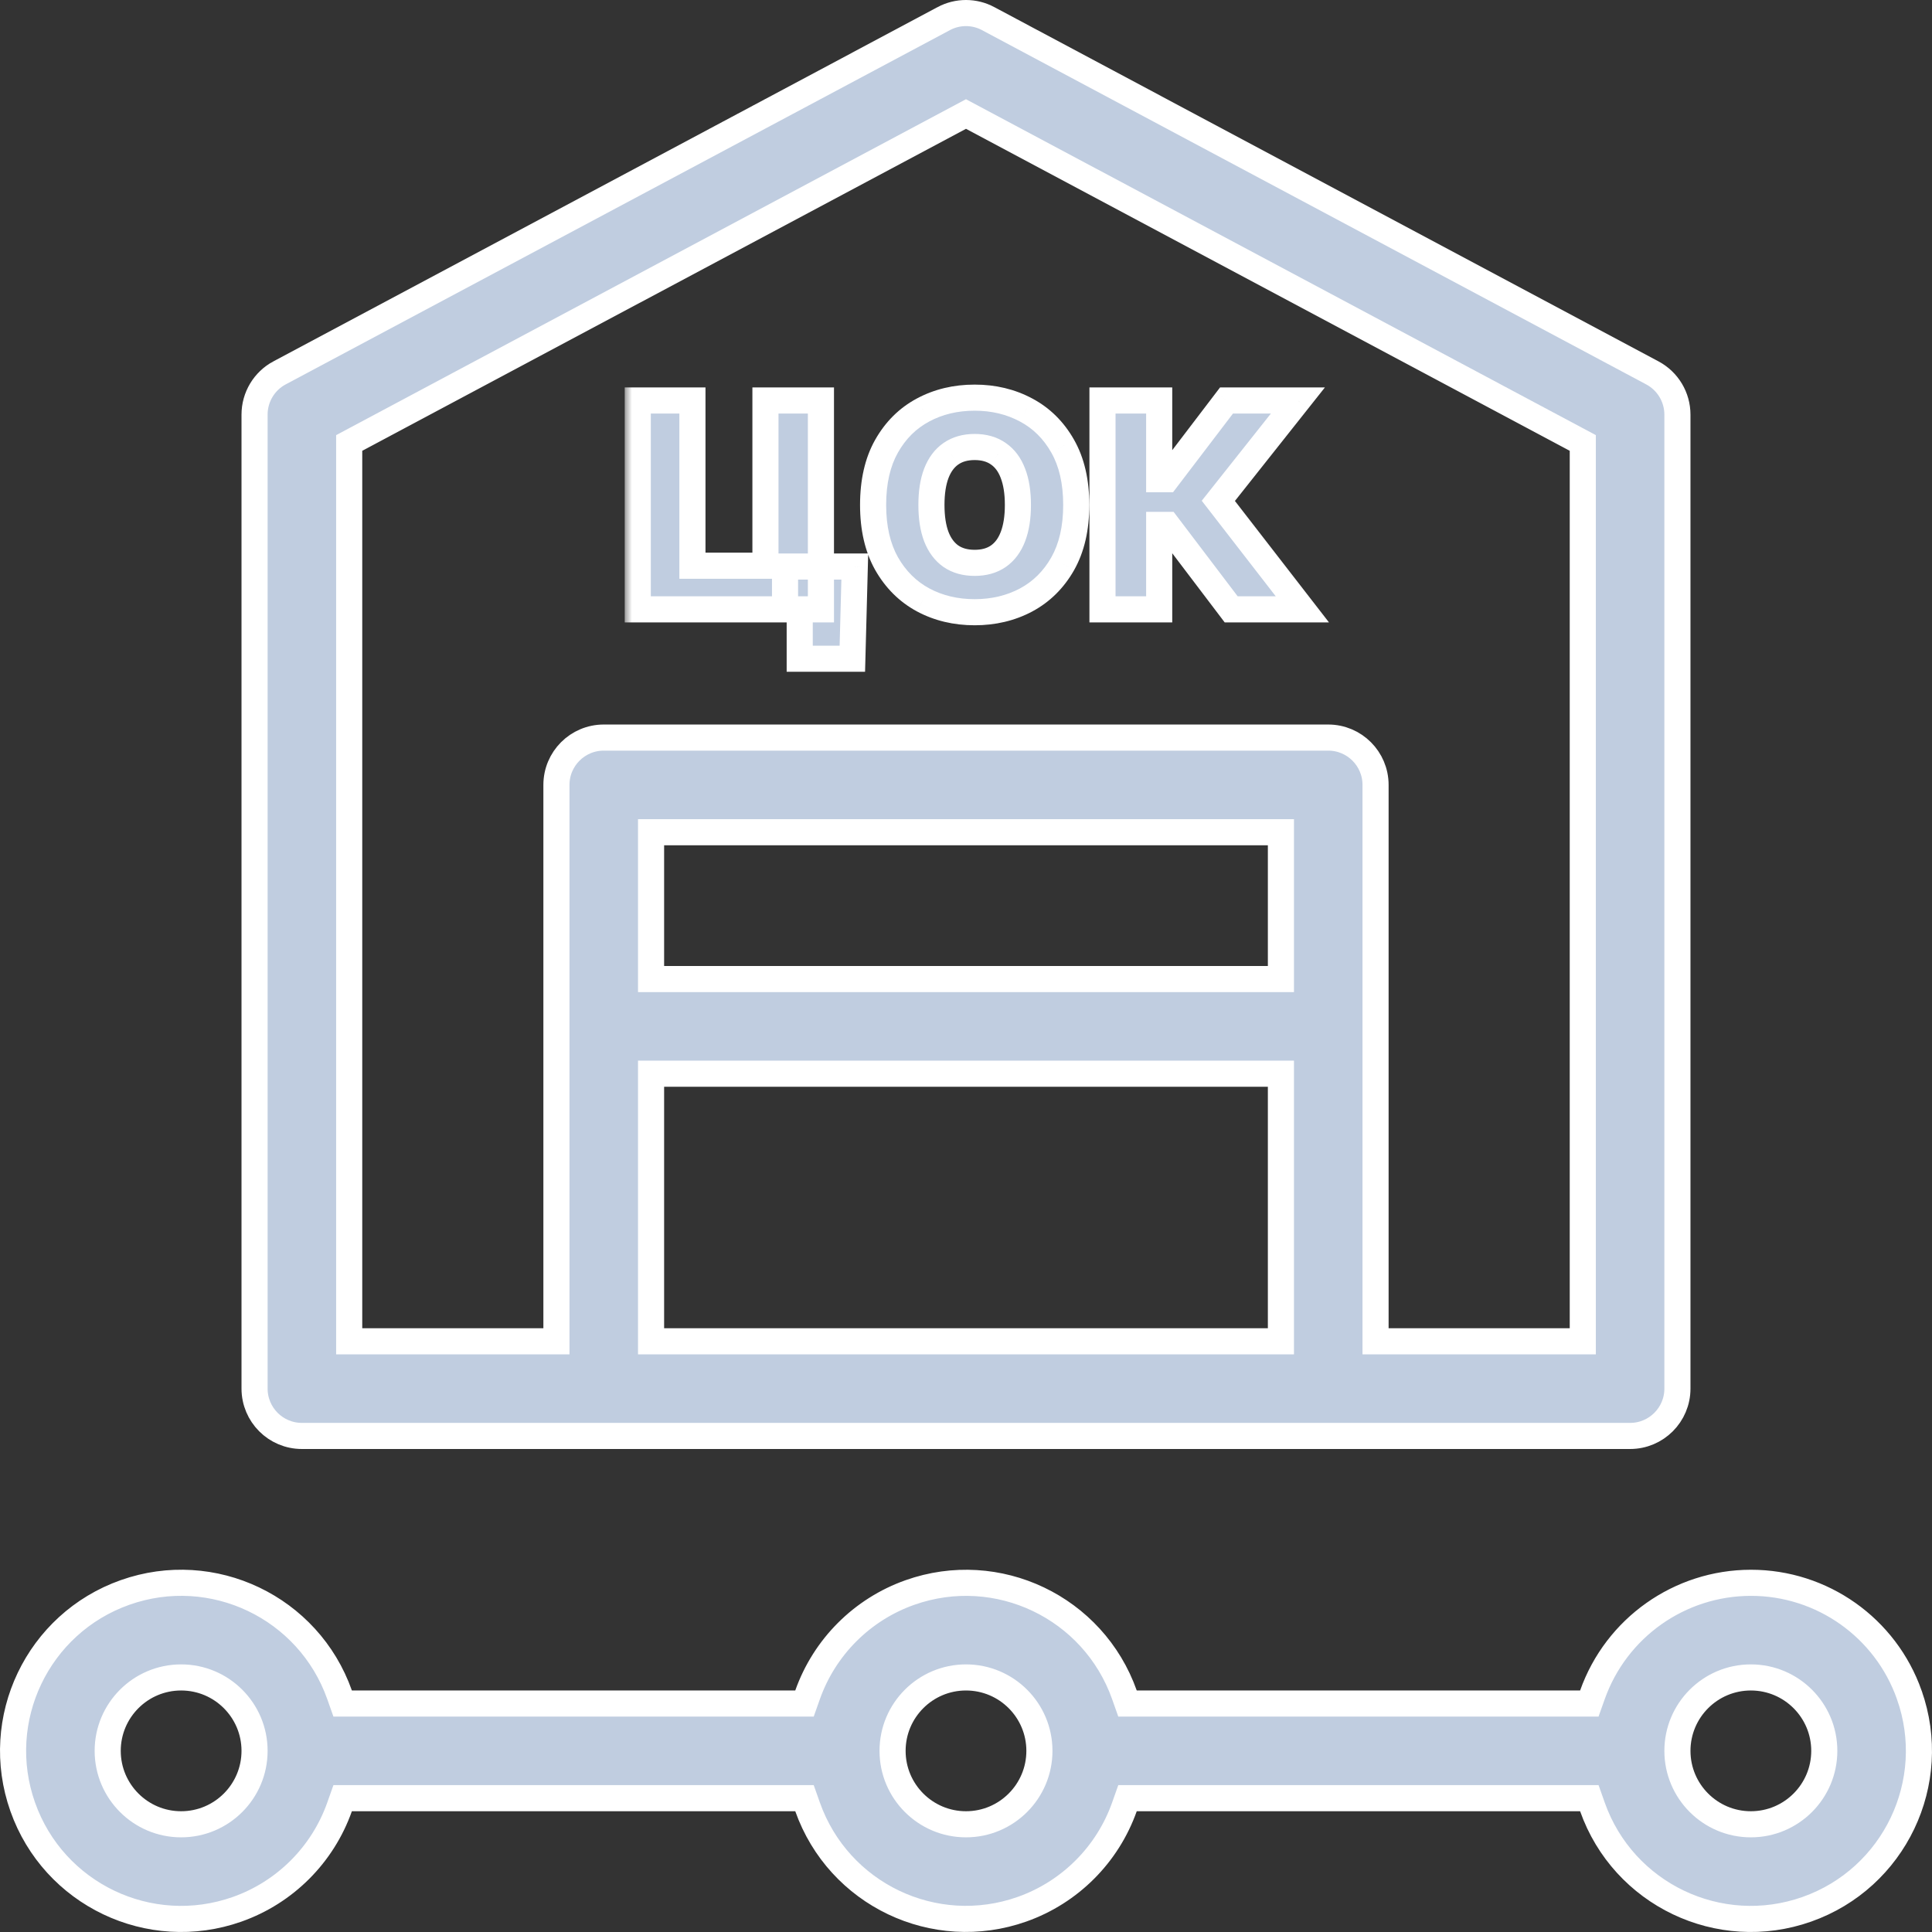
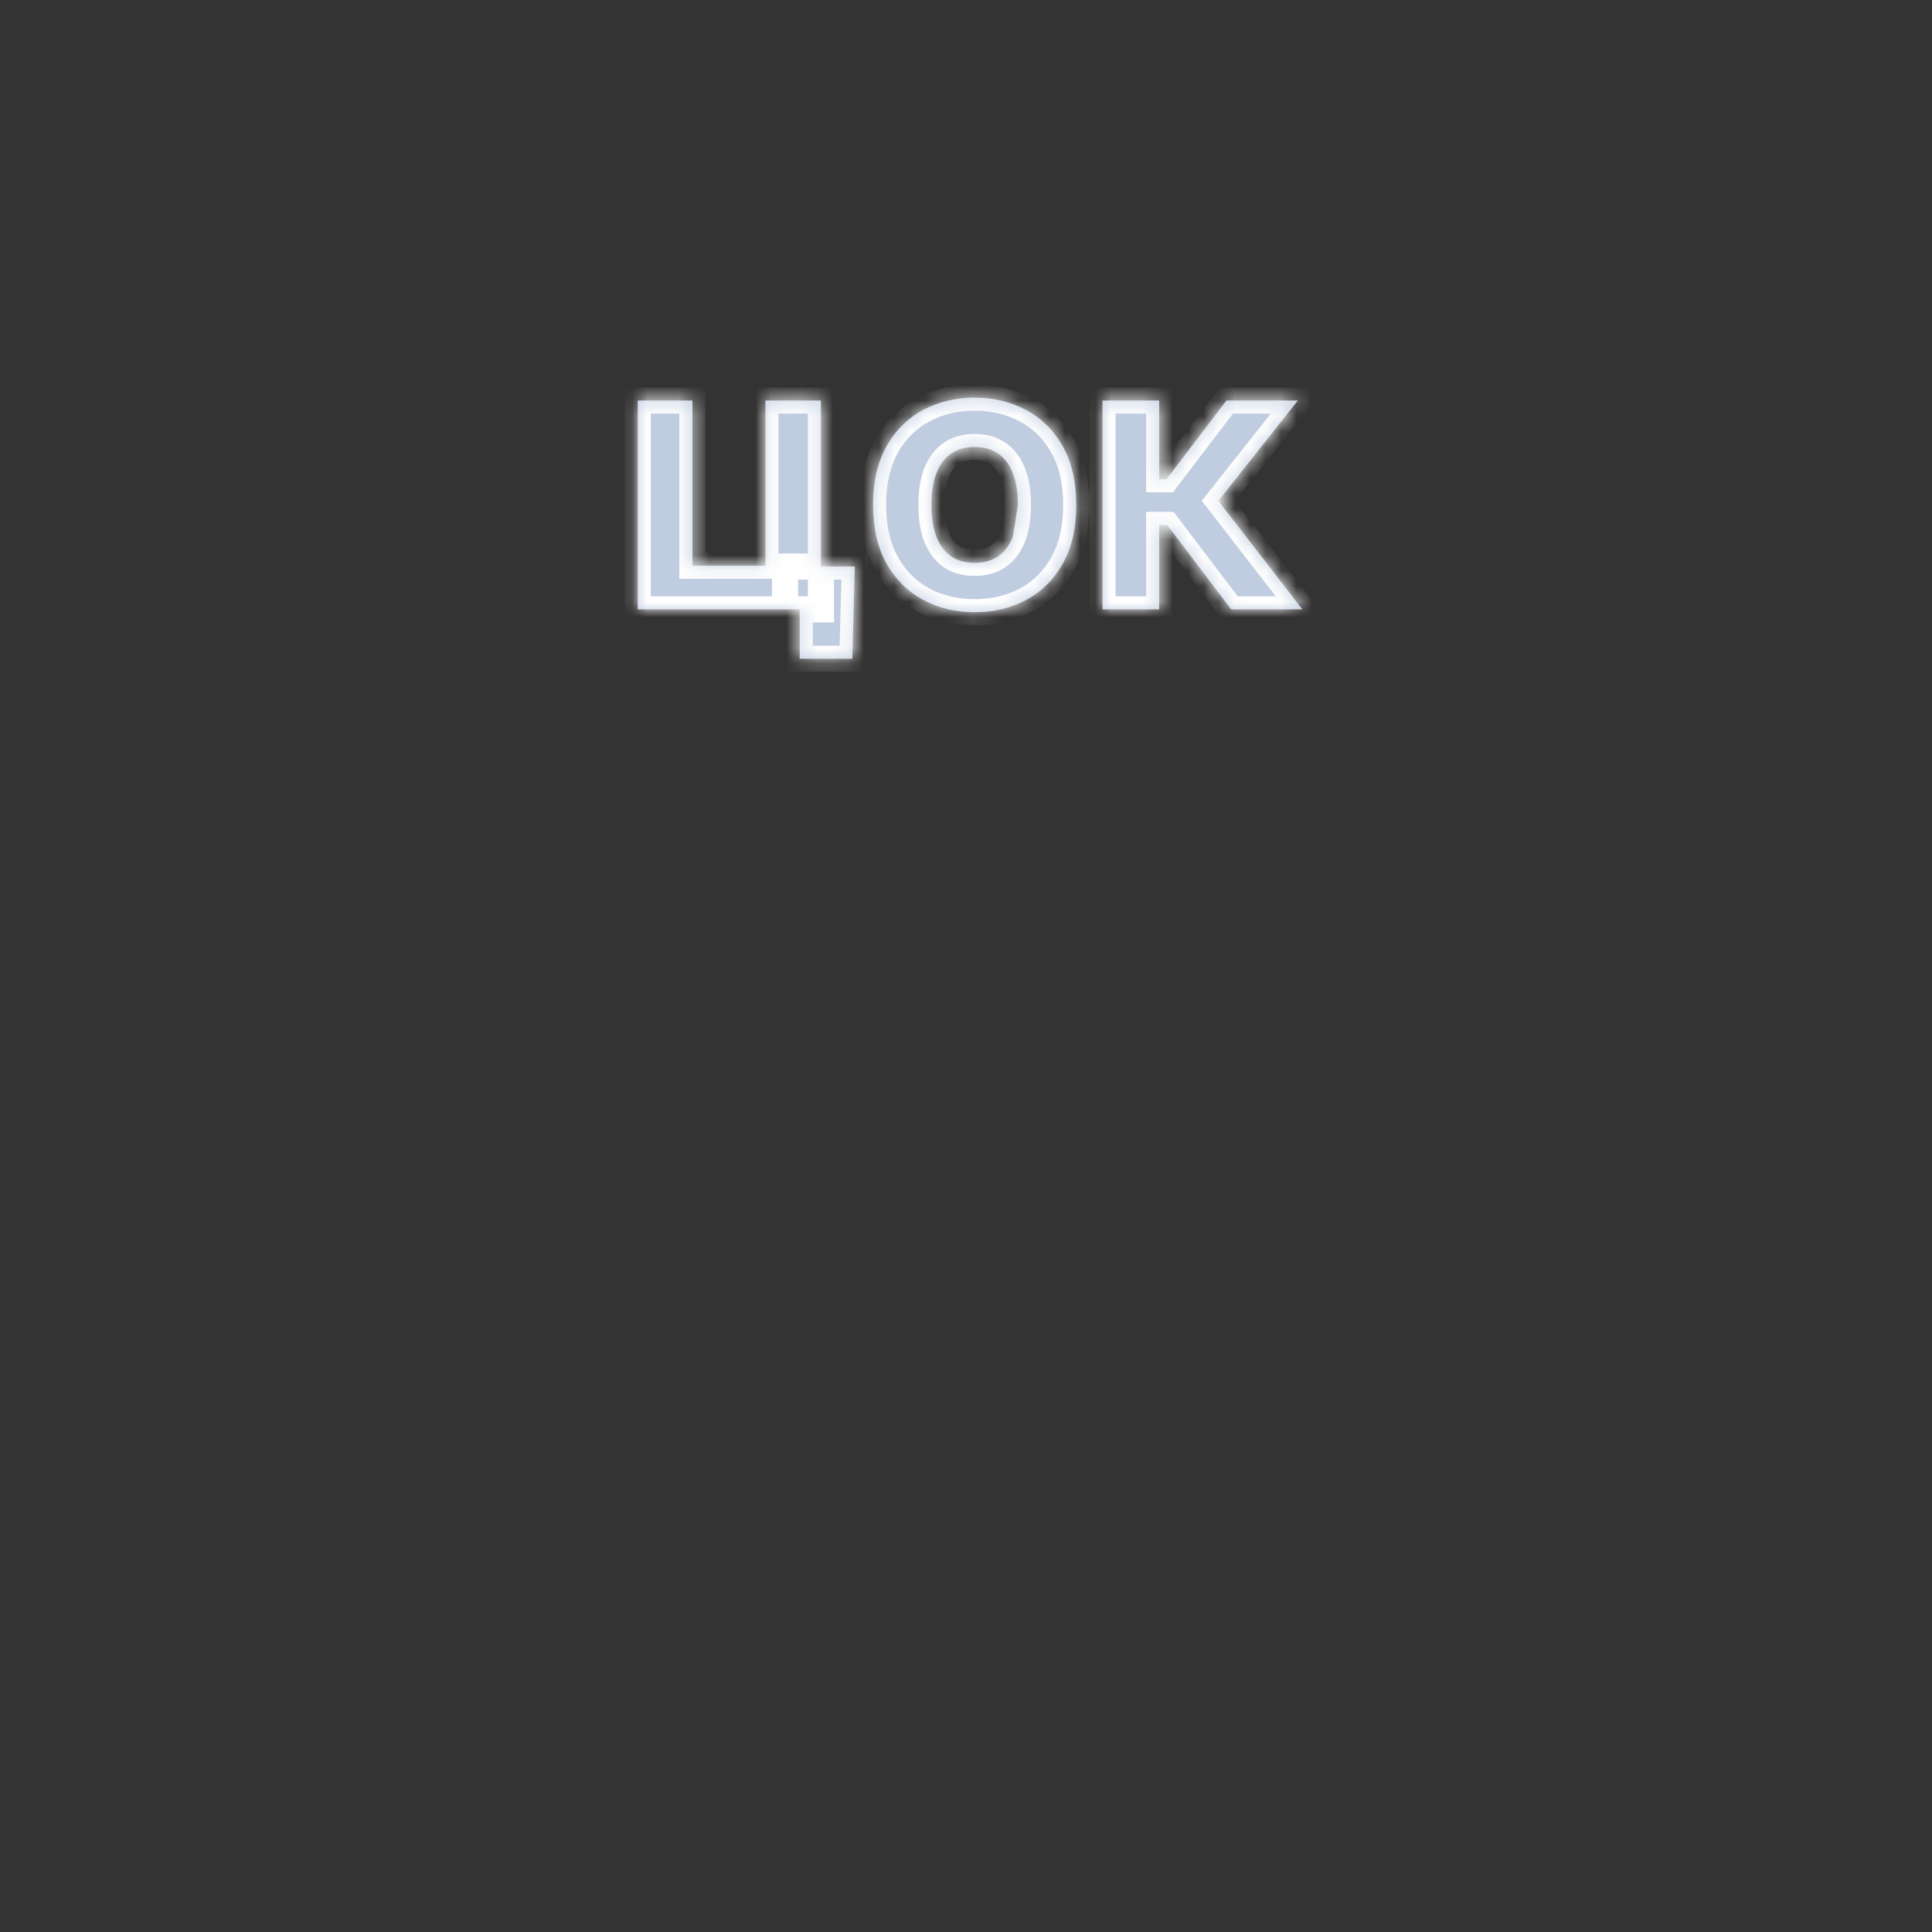
<svg xmlns="http://www.w3.org/2000/svg" width="125" height="125" viewBox="0 0 125 125" fill="none">
  <rect x="0" y="0" width="125" height="125" fill="#333333" stroke="none" />
-   <path d="M63.937 1.206L63.938 1.207L106.906 24.125C106.906 24.125 106.906 24.125 106.906 24.125C107.908 24.66 108.529 25.696 108.529 26.828V89.844C108.529 91.534 107.158 92.905 105.468 92.905H19.532C17.842 92.905 16.47 91.535 16.47 89.839V26.823C16.47 25.695 17.093 24.655 18.087 24.125L18.088 24.125L61.056 1.207L61.057 1.206C61.958 0.724 63.037 0.724 63.937 1.206ZM82.031 63.346H82.875V62.501V54.689V53.844H82.031H42.969H42.124V54.689V62.501V63.346H42.969H82.031ZM42.969 69.469H42.124V70.313V85.938V86.782H42.969H82.031H82.875V85.938V70.313V69.469H82.031H42.969ZM23.04 28.421L22.593 28.66V29.167V85.938V86.782H23.438H35.156H36.001V85.938V50.783C36.001 49.093 37.372 47.721 39.062 47.721H85.937C87.627 47.721 88.998 49.093 88.998 50.783V85.938V86.782H89.843H101.561H102.406V85.938V29.167V28.66L101.959 28.421L62.897 7.589L62.499 7.377L62.102 7.589L23.04 28.421ZM102.233 110.219H102.829L103.029 109.656C104.568 105.314 108.674 102.411 113.281 102.407C117.891 102.402 121.996 105.308 123.53 109.655L123.53 109.656C125.531 115.314 122.567 121.529 116.904 123.53L116.904 123.53C111.246 125.531 105.03 122.567 103.029 116.904L102.83 116.341H102.233H73.547H72.95L72.751 116.904C71.656 119.995 69.22 122.431 66.129 123.525C60.466 125.531 54.255 122.568 52.249 116.904L52.05 116.341H51.453H22.767H22.17L21.971 116.904C20.876 120 18.441 122.435 15.345 123.53C9.686 125.531 3.471 122.567 1.47 116.904L1.47 116.904C-0.531 111.246 2.433 105.031 8.096 103.03L8.096 103.03C13.754 101.029 19.97 103.993 21.971 109.656L22.17 110.219H22.767H51.453H52.05L52.249 109.656C53.344 106.565 55.78 104.129 58.871 103.035C64.534 101.029 70.745 103.992 72.751 109.656L72.95 110.219H73.547H102.233ZM6.968 113.28C6.968 115.903 9.096 118.031 11.719 118.031C14.342 118.031 16.47 115.903 16.47 113.28C16.47 110.657 14.342 108.53 11.719 108.53C9.096 108.53 6.968 110.657 6.968 113.28ZM57.749 113.28C57.749 115.903 59.877 118.031 62.499 118.031C65.122 118.031 67.25 115.903 67.25 113.28C67.25 110.657 65.123 108.53 62.499 108.53C59.877 108.53 57.749 110.657 57.749 113.28ZM108.529 113.28C108.529 115.903 110.657 118.031 113.28 118.031C115.903 118.031 118.031 115.903 118.031 113.28C118.031 110.657 115.903 108.53 113.28 108.53C110.657 108.53 108.529 110.657 108.529 113.28Z" fill="#C0CDE0" stroke="white" stroke-width="1.689" />
  <mask id="path-2-outside-1_123_114" maskUnits="userSpaceOnUse" x="40.385" y="24.426" width="46" height="20" fill="black">
-     <rect fill="white" x="40.385" y="24.426" width="46" height="20" />
    <path d="M55.305 36.654L55.146 42.619H51.742V39.426H50.791V36.654H55.305ZM41.263 39.426V25.912H44.8V36.602H49.525V25.912H53.114V39.426H41.263ZM69.633 32.669C69.633 34.173 69.341 35.443 68.755 36.476C68.171 37.506 67.381 38.286 66.387 38.819C65.392 39.347 64.284 39.611 63.061 39.611C61.829 39.611 60.717 39.344 59.722 38.812C58.733 38.276 57.945 37.492 57.36 36.463C56.779 35.429 56.489 34.165 56.489 32.669C56.489 31.165 56.779 29.898 57.36 28.868C57.945 27.835 58.733 27.054 59.722 26.526C60.717 25.994 61.829 25.727 63.061 25.727C64.284 25.727 65.392 25.994 66.387 26.526C67.381 27.054 68.171 27.835 68.755 28.868C69.341 29.898 69.633 31.165 69.633 32.669ZM65.859 32.669C65.859 31.86 65.751 31.178 65.535 30.623C65.324 30.065 65.01 29.643 64.592 29.357C64.178 29.066 63.668 28.921 63.061 28.921C62.454 28.921 61.942 29.066 61.524 29.357C61.11 29.643 60.796 30.065 60.58 30.623C60.369 31.178 60.263 31.86 60.263 32.669C60.263 33.478 60.369 34.163 60.58 34.721C60.796 35.275 61.11 35.698 61.524 35.988C61.942 36.274 62.454 36.417 63.061 36.417C63.668 36.417 64.178 36.274 64.592 35.988C65.01 35.698 65.324 35.275 65.535 34.721C65.751 34.163 65.859 33.478 65.859 32.669ZM79.658 39.426L75.514 33.962H74.999V39.426H71.331V25.912H74.999V31.006H75.474L79.354 25.912H83.973L78.826 32.405L84.263 39.426H79.658Z" />
  </mask>
-   <path d="M55.305 36.654L55.146 42.619H51.742V39.426H50.791V36.654H55.305ZM41.263 39.426V25.912H44.8V36.602H49.525V25.912H53.114V39.426H41.263ZM69.633 32.669C69.633 34.173 69.341 35.443 68.755 36.476C68.171 37.506 67.381 38.286 66.387 38.819C65.392 39.347 64.284 39.611 63.061 39.611C61.829 39.611 60.717 39.344 59.722 38.812C58.733 38.276 57.945 37.492 57.36 36.463C56.779 35.429 56.489 34.165 56.489 32.669C56.489 31.165 56.779 29.898 57.36 28.868C57.945 27.835 58.733 27.054 59.722 26.526C60.717 25.994 61.829 25.727 63.061 25.727C64.284 25.727 65.392 25.994 66.387 26.526C67.381 27.054 68.171 27.835 68.755 28.868C69.341 29.898 69.633 31.165 69.633 32.669ZM65.859 32.669C65.859 31.86 65.751 31.178 65.535 30.623C65.324 30.065 65.01 29.643 64.592 29.357C64.178 29.066 63.668 28.921 63.061 28.921C62.454 28.921 61.942 29.066 61.524 29.357C61.11 29.643 60.796 30.065 60.58 30.623C60.369 31.178 60.263 31.86 60.263 32.669C60.263 33.478 60.369 34.163 60.58 34.721C60.796 35.275 61.11 35.698 61.524 35.988C61.942 36.274 62.454 36.417 63.061 36.417C63.668 36.417 64.178 36.274 64.592 35.988C65.01 35.698 65.324 35.275 65.535 34.721C65.751 34.163 65.859 33.478 65.859 32.669ZM79.658 39.426L75.514 33.962H74.999V39.426H71.331V25.912H74.999V31.006H75.474L79.354 25.912H83.973L78.826 32.405L84.263 39.426H79.658Z" fill="#C0CDE0" />
+   <path d="M55.305 36.654L55.146 42.619H51.742V39.426H50.791V36.654H55.305ZM41.263 39.426V25.912H44.8V36.602H49.525V25.912H53.114V39.426H41.263ZM69.633 32.669C69.633 34.173 69.341 35.443 68.755 36.476C68.171 37.506 67.381 38.286 66.387 38.819C65.392 39.347 64.284 39.611 63.061 39.611C61.829 39.611 60.717 39.344 59.722 38.812C58.733 38.276 57.945 37.492 57.36 36.463C56.779 35.429 56.489 34.165 56.489 32.669C56.489 31.165 56.779 29.898 57.36 28.868C57.945 27.835 58.733 27.054 59.722 26.526C60.717 25.994 61.829 25.727 63.061 25.727C64.284 25.727 65.392 25.994 66.387 26.526C67.381 27.054 68.171 27.835 68.755 28.868C69.341 29.898 69.633 31.165 69.633 32.669ZM65.859 32.669C65.859 31.86 65.751 31.178 65.535 30.623C65.324 30.065 65.01 29.643 64.592 29.357C64.178 29.066 63.668 28.921 63.061 28.921C62.454 28.921 61.942 29.066 61.524 29.357C61.11 29.643 60.796 30.065 60.58 30.623C60.369 31.178 60.263 31.86 60.263 32.669C60.263 33.478 60.369 34.163 60.58 34.721C60.796 35.275 61.11 35.698 61.524 35.988C61.942 36.274 62.454 36.417 63.061 36.417C63.668 36.417 64.178 36.274 64.592 35.988C65.01 35.698 65.324 35.275 65.535 34.721ZM79.658 39.426L75.514 33.962H74.999V39.426H71.331V25.912H74.999V31.006H75.474L79.354 25.912H83.973L78.826 32.405L84.263 39.426H79.658Z" fill="#C0CDE0" />
  <path d="M55.305 36.654L56.149 36.677L56.172 35.81H55.305V36.654ZM55.146 42.619V43.464H55.969L55.991 42.642L55.146 42.619ZM51.742 42.619H50.897V43.464H51.742V42.619ZM51.742 39.426H52.586V38.581H51.742V39.426ZM50.791 39.426H49.947V40.27H50.791V39.426ZM50.791 36.654V35.81H49.947V36.654H50.791ZM41.263 39.426H40.419V40.27H41.263V39.426ZM41.263 25.912V25.068H40.419V25.912H41.263ZM44.8 25.912H45.645V25.068H44.8V25.912ZM44.8 36.602H43.955V37.446H44.8V36.602ZM49.525 36.602V37.446H50.369V36.602H49.525ZM49.525 25.912V25.068H48.68V25.912H49.525ZM53.114 25.912H53.959V25.068H53.114V25.912ZM53.114 39.426V40.27H53.959V39.426H53.114ZM54.46 36.632L54.302 42.597L55.991 42.642L56.149 36.677L54.46 36.632ZM55.146 41.775H51.742V43.464H55.146V41.775ZM52.586 42.619V39.426H50.897V42.619H52.586ZM51.742 38.581H50.791V40.27H51.742V38.581ZM51.636 39.426V36.654H49.947V39.426H51.636ZM50.791 37.499H55.305V35.81H50.791V37.499ZM42.108 39.426V25.912H40.419V39.426H42.108ZM41.263 26.757H44.8V25.068H41.263V26.757ZM43.955 25.912V36.602H45.645V25.912H43.955ZM44.8 37.446H49.525V35.757H44.8V37.446ZM50.369 36.602V25.912H48.68V36.602H50.369ZM49.525 26.757H53.114V25.068H49.525V26.757ZM52.269 25.912V39.426H53.959V25.912H52.269ZM53.114 38.581H41.263V40.27H53.114V38.581ZM68.755 36.476L69.49 36.894L69.491 36.892L68.755 36.476ZM66.387 38.819L66.783 39.565L66.785 39.563L66.387 38.819ZM59.722 38.812L59.32 39.555L59.324 39.557L59.722 38.812ZM57.36 36.463L56.624 36.877L56.626 36.88L57.36 36.463ZM57.36 28.868L56.625 28.452L56.624 28.453L57.36 28.868ZM59.722 26.526L60.12 27.271L60.121 27.27L59.722 26.526ZM66.387 26.526L65.988 27.27L65.991 27.272L66.387 26.526ZM68.755 28.868L68.02 29.284L68.021 29.286L68.755 28.868ZM65.535 30.623L64.745 30.922L64.748 30.93L65.535 30.623ZM64.592 29.357L64.107 30.048L64.115 30.054L64.592 29.357ZM61.524 29.357L62.004 30.051L62.006 30.05L61.524 29.357ZM60.58 30.623L59.792 30.32L59.791 30.323L60.58 30.623ZM60.58 34.721L59.79 35.02L59.793 35.027L60.58 34.721ZM61.524 35.988L61.038 36.679L61.047 36.685L61.524 35.988ZM64.592 35.988L65.072 36.683L65.074 36.682L64.592 35.988ZM65.535 34.721L64.748 34.417L64.746 34.42L65.535 34.721ZM68.788 32.669C68.788 34.066 68.517 35.183 68.02 36.06L69.491 36.892C70.164 35.702 70.478 34.281 70.478 32.669H68.788ZM68.021 36.059C67.511 36.957 66.835 37.621 65.988 38.074L66.785 39.563C67.927 38.952 68.83 38.054 69.49 36.894L68.021 36.059ZM65.991 38.073C65.129 38.53 64.158 38.766 63.061 38.766V40.455C64.41 40.455 65.656 40.163 66.783 39.565L65.991 38.073ZM63.061 38.766C61.955 38.766 60.981 38.528 60.121 38.068L59.324 39.557C60.452 40.161 61.703 40.455 63.061 40.455V38.766ZM60.125 38.07C59.281 37.612 58.606 36.945 58.094 36.046L56.626 36.88C57.285 38.04 58.184 38.939 59.32 39.555L60.125 38.07ZM58.096 36.05C57.603 35.171 57.334 34.057 57.334 32.669H55.645C55.645 34.272 55.956 35.688 56.624 36.877L58.096 36.05ZM57.334 32.669C57.334 31.271 57.603 30.156 58.096 29.283L56.624 28.453C55.955 29.639 55.645 31.058 55.645 32.669H57.334ZM58.095 29.284C58.606 28.382 59.28 27.719 60.12 27.271L59.325 25.781C58.185 26.389 57.284 27.288 56.625 28.452L58.095 29.284ZM60.121 27.27C60.981 26.81 61.955 26.572 63.061 26.572V24.883C61.703 24.883 60.452 25.177 59.324 25.781L60.121 27.27ZM63.061 26.572C64.157 26.572 65.127 26.809 65.988 27.27L66.785 25.781C65.658 25.178 64.411 24.883 63.061 24.883V26.572ZM65.991 27.272C66.835 27.72 67.51 28.383 68.02 29.284L69.491 28.452C68.831 27.287 67.927 26.387 66.783 25.78L65.991 27.272ZM68.021 29.286C68.517 30.158 68.788 31.272 68.788 32.669H70.478C70.478 31.057 70.164 29.638 69.49 28.451L68.021 29.286ZM66.703 32.669C66.703 31.79 66.587 30.997 66.323 30.317L64.748 30.93C64.915 31.358 65.014 31.929 65.014 32.669H66.703ZM66.326 30.325C66.064 29.634 65.654 29.06 65.069 28.66L64.115 30.054C64.366 30.225 64.584 30.495 64.746 30.922L66.326 30.325ZM65.077 28.665C64.495 28.256 63.806 28.076 63.061 28.076V29.766C63.53 29.766 63.862 29.876 64.107 30.048L65.077 28.665ZM63.061 28.076C62.316 28.076 61.627 28.257 61.042 28.663L62.006 30.05C62.257 29.876 62.592 29.766 63.061 29.766V28.076ZM61.043 28.662C60.465 29.061 60.057 29.634 59.792 30.32L61.368 30.927C61.535 30.496 61.755 30.224 62.004 30.051L61.043 28.662ZM59.791 30.323C59.532 31.001 59.419 31.792 59.419 32.669H61.108C61.108 31.927 61.206 31.354 61.369 30.924L59.791 30.323ZM59.419 32.669C59.419 33.547 59.532 34.338 59.79 35.02L61.37 34.422C61.205 33.987 61.108 33.41 61.108 32.669H59.419ZM59.793 35.027C60.058 35.709 60.466 36.277 61.038 36.679L62.009 35.297C61.755 35.118 61.533 34.842 61.367 34.415L59.793 35.027ZM61.047 36.685C61.631 37.085 62.318 37.261 63.061 37.261V35.572C62.59 35.572 62.252 35.463 62.001 35.291L61.047 36.685ZM63.061 37.261C63.804 37.261 64.49 37.085 65.072 36.683L64.112 35.293C63.866 35.463 63.533 35.572 63.061 35.572V37.261ZM65.074 36.682C65.653 36.279 66.063 35.708 66.325 35.022L64.746 34.42C64.585 34.843 64.366 35.116 64.11 35.294L65.074 36.682ZM66.323 35.025C66.587 34.342 66.703 33.548 66.703 32.669H65.014C65.014 33.409 64.915 33.983 64.748 34.417L66.323 35.025ZM79.658 39.426L78.985 39.936L79.238 40.27H79.658V39.426ZM75.514 33.962L76.187 33.452L75.933 33.118H75.514V33.962ZM74.999 33.962V33.118H74.155V33.962H74.999ZM74.999 39.426V40.27H75.844V39.426H74.999ZM71.331 39.426H70.486V40.27H71.331V39.426ZM71.331 25.912V25.068H70.486V25.912H71.331ZM74.999 25.912H75.844V25.068H74.999V25.912ZM74.999 31.006H74.155V31.851H74.999V31.006ZM75.474 31.006V31.851H75.893L76.146 31.518L75.474 31.006ZM79.354 25.912V25.068H78.936L78.682 25.401L79.354 25.912ZM83.973 25.912L84.635 26.437L85.72 25.068H83.973V25.912ZM78.826 32.405L78.164 31.88L77.753 32.399L78.159 32.922L78.826 32.405ZM84.263 39.426V40.27H85.986L84.931 38.909L84.263 39.426ZM80.331 38.915L76.187 33.452L74.841 34.473L78.985 39.936L80.331 38.915ZM75.514 33.118H74.999V34.807H75.514V33.118ZM74.155 33.962V39.426H75.844V33.962H74.155ZM74.999 38.581H71.331V40.27H74.999V38.581ZM72.175 39.426V25.912H70.486V39.426H72.175ZM71.331 26.757H74.999V25.068H71.331V26.757ZM74.155 25.912V31.006H75.844V25.912H74.155ZM74.999 31.851H75.474V30.162H74.999V31.851ZM76.146 31.518L80.026 26.424L78.682 25.401L74.802 30.494L76.146 31.518ZM79.354 26.757H83.973V25.068H79.354V26.757ZM83.311 25.388L78.164 31.88L79.488 32.93L84.635 26.437L83.311 25.388ZM78.159 32.922L83.596 39.943L84.931 38.909L79.494 31.888L78.159 32.922ZM84.263 38.581H79.658V40.27H84.263V38.581Z" fill="white" mask="url(#path-2-outside-1_123_114)" />
</svg>